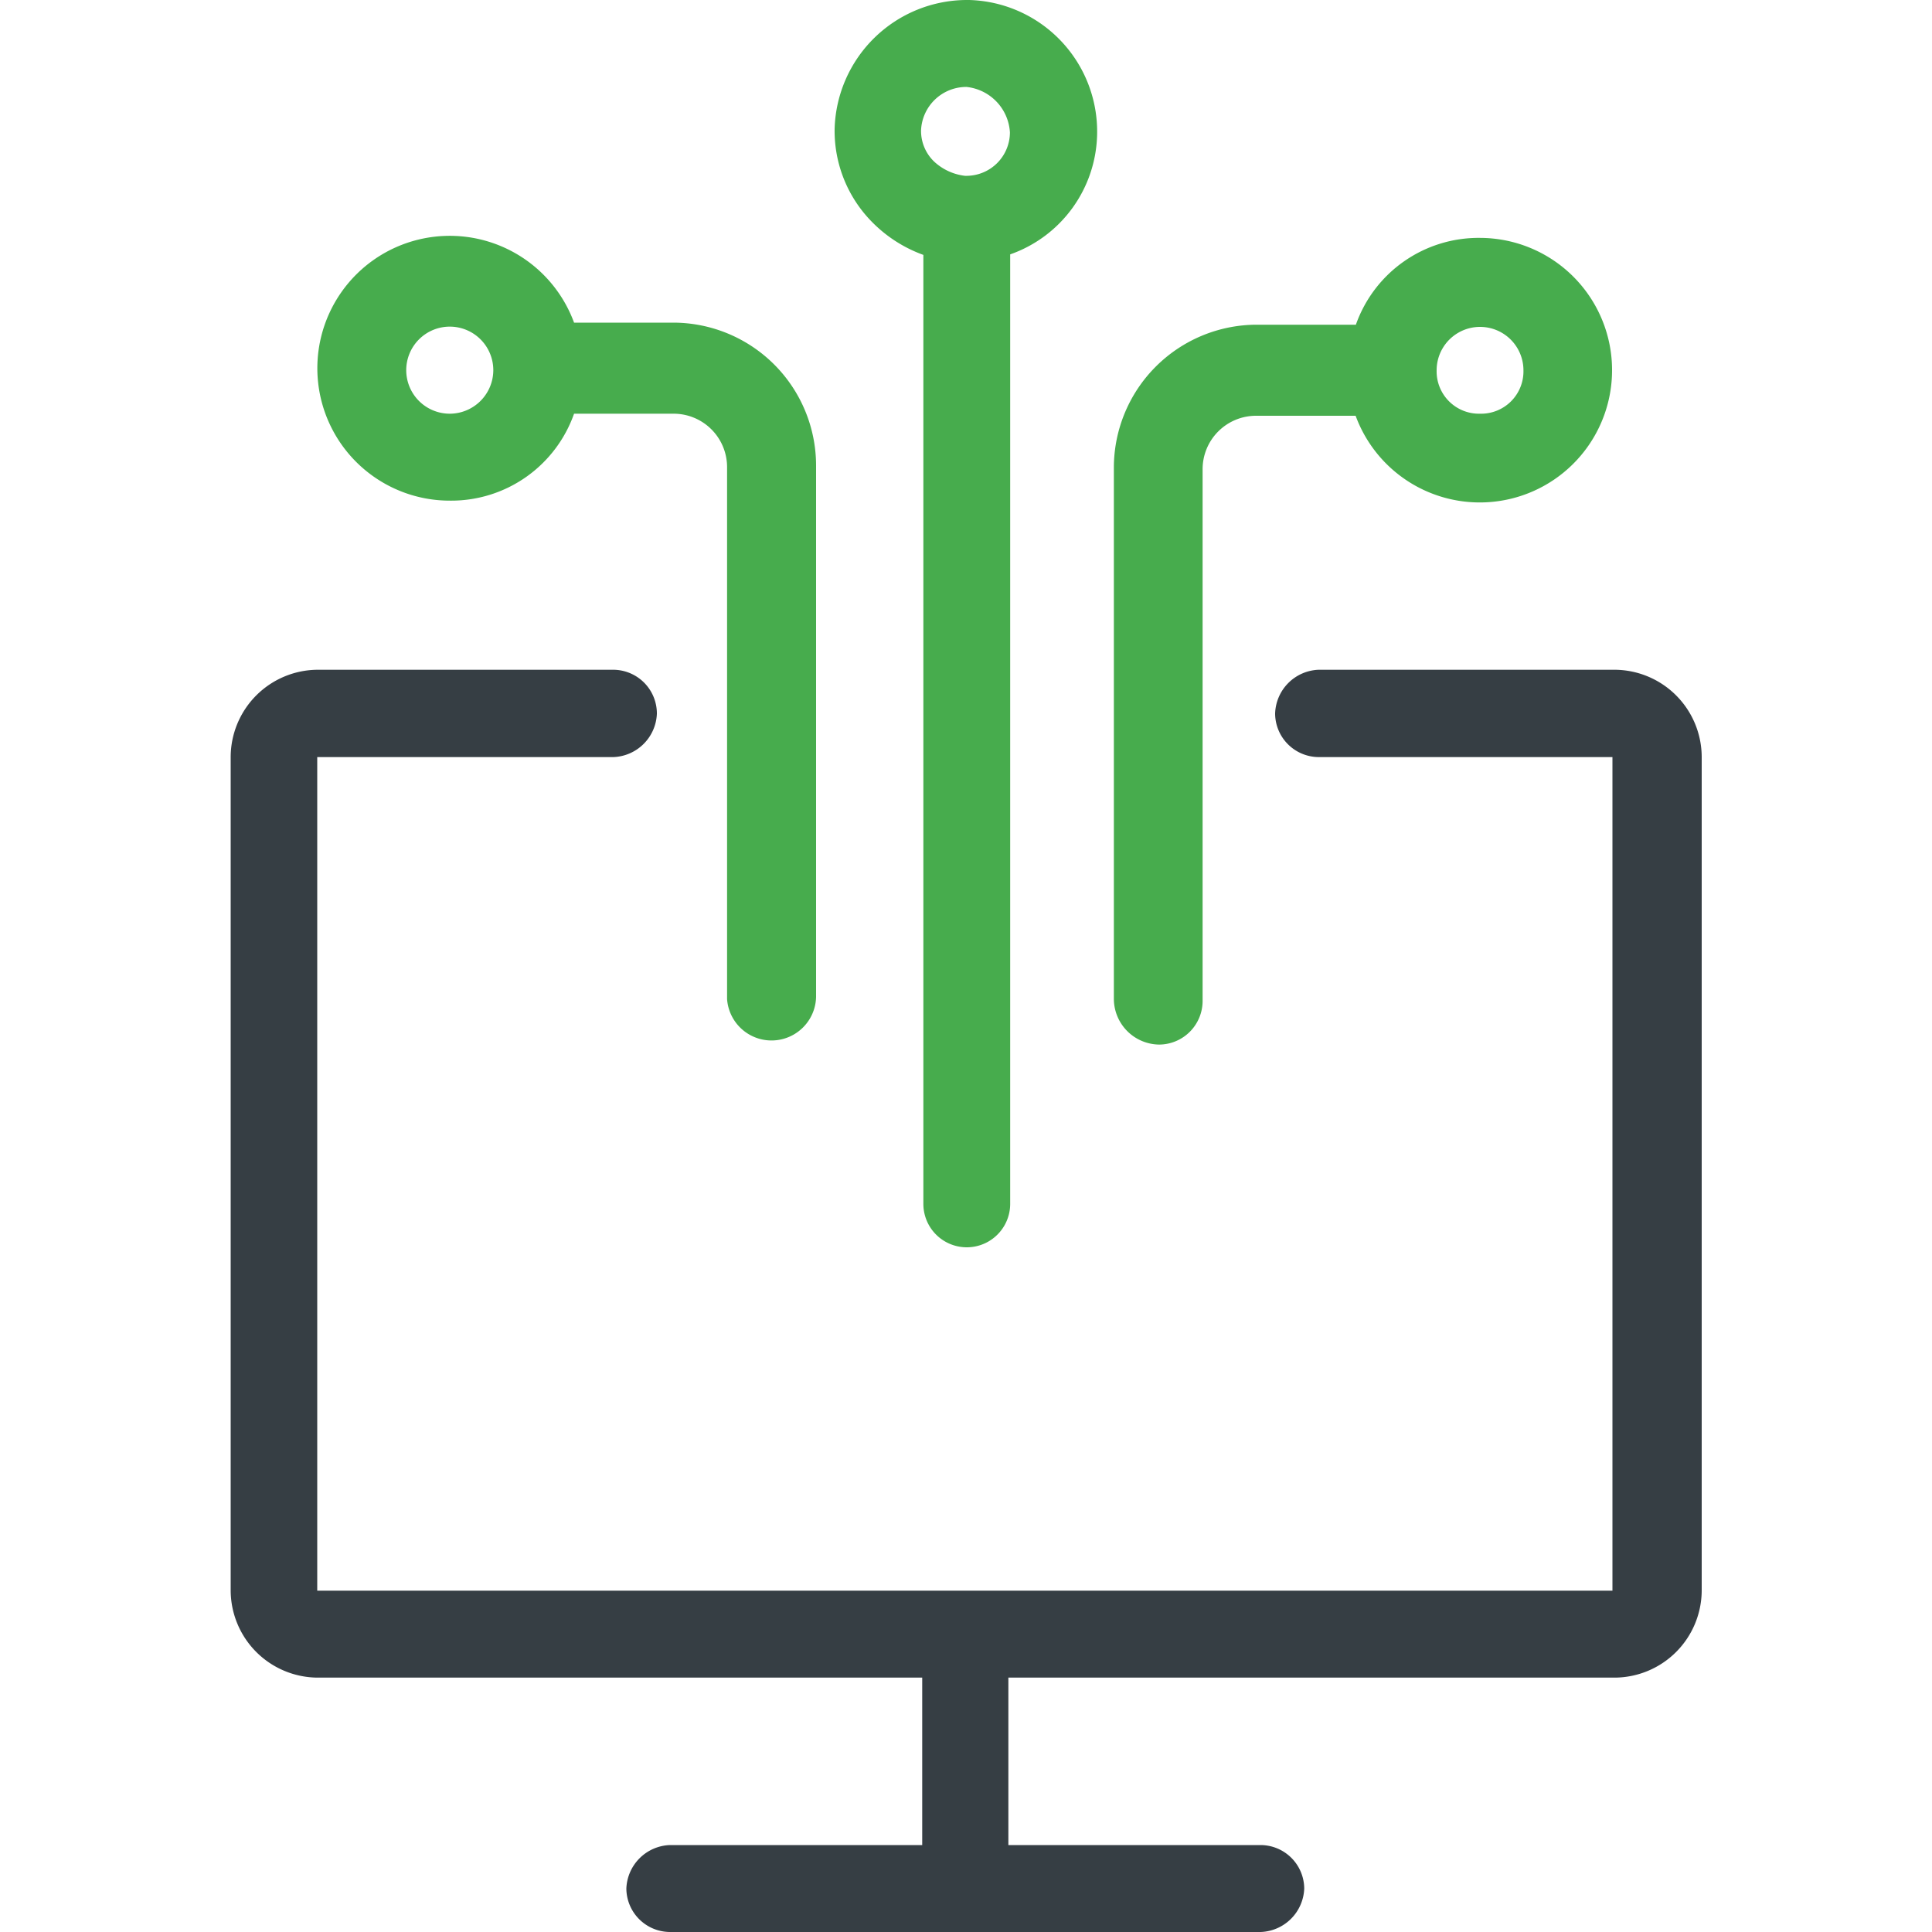
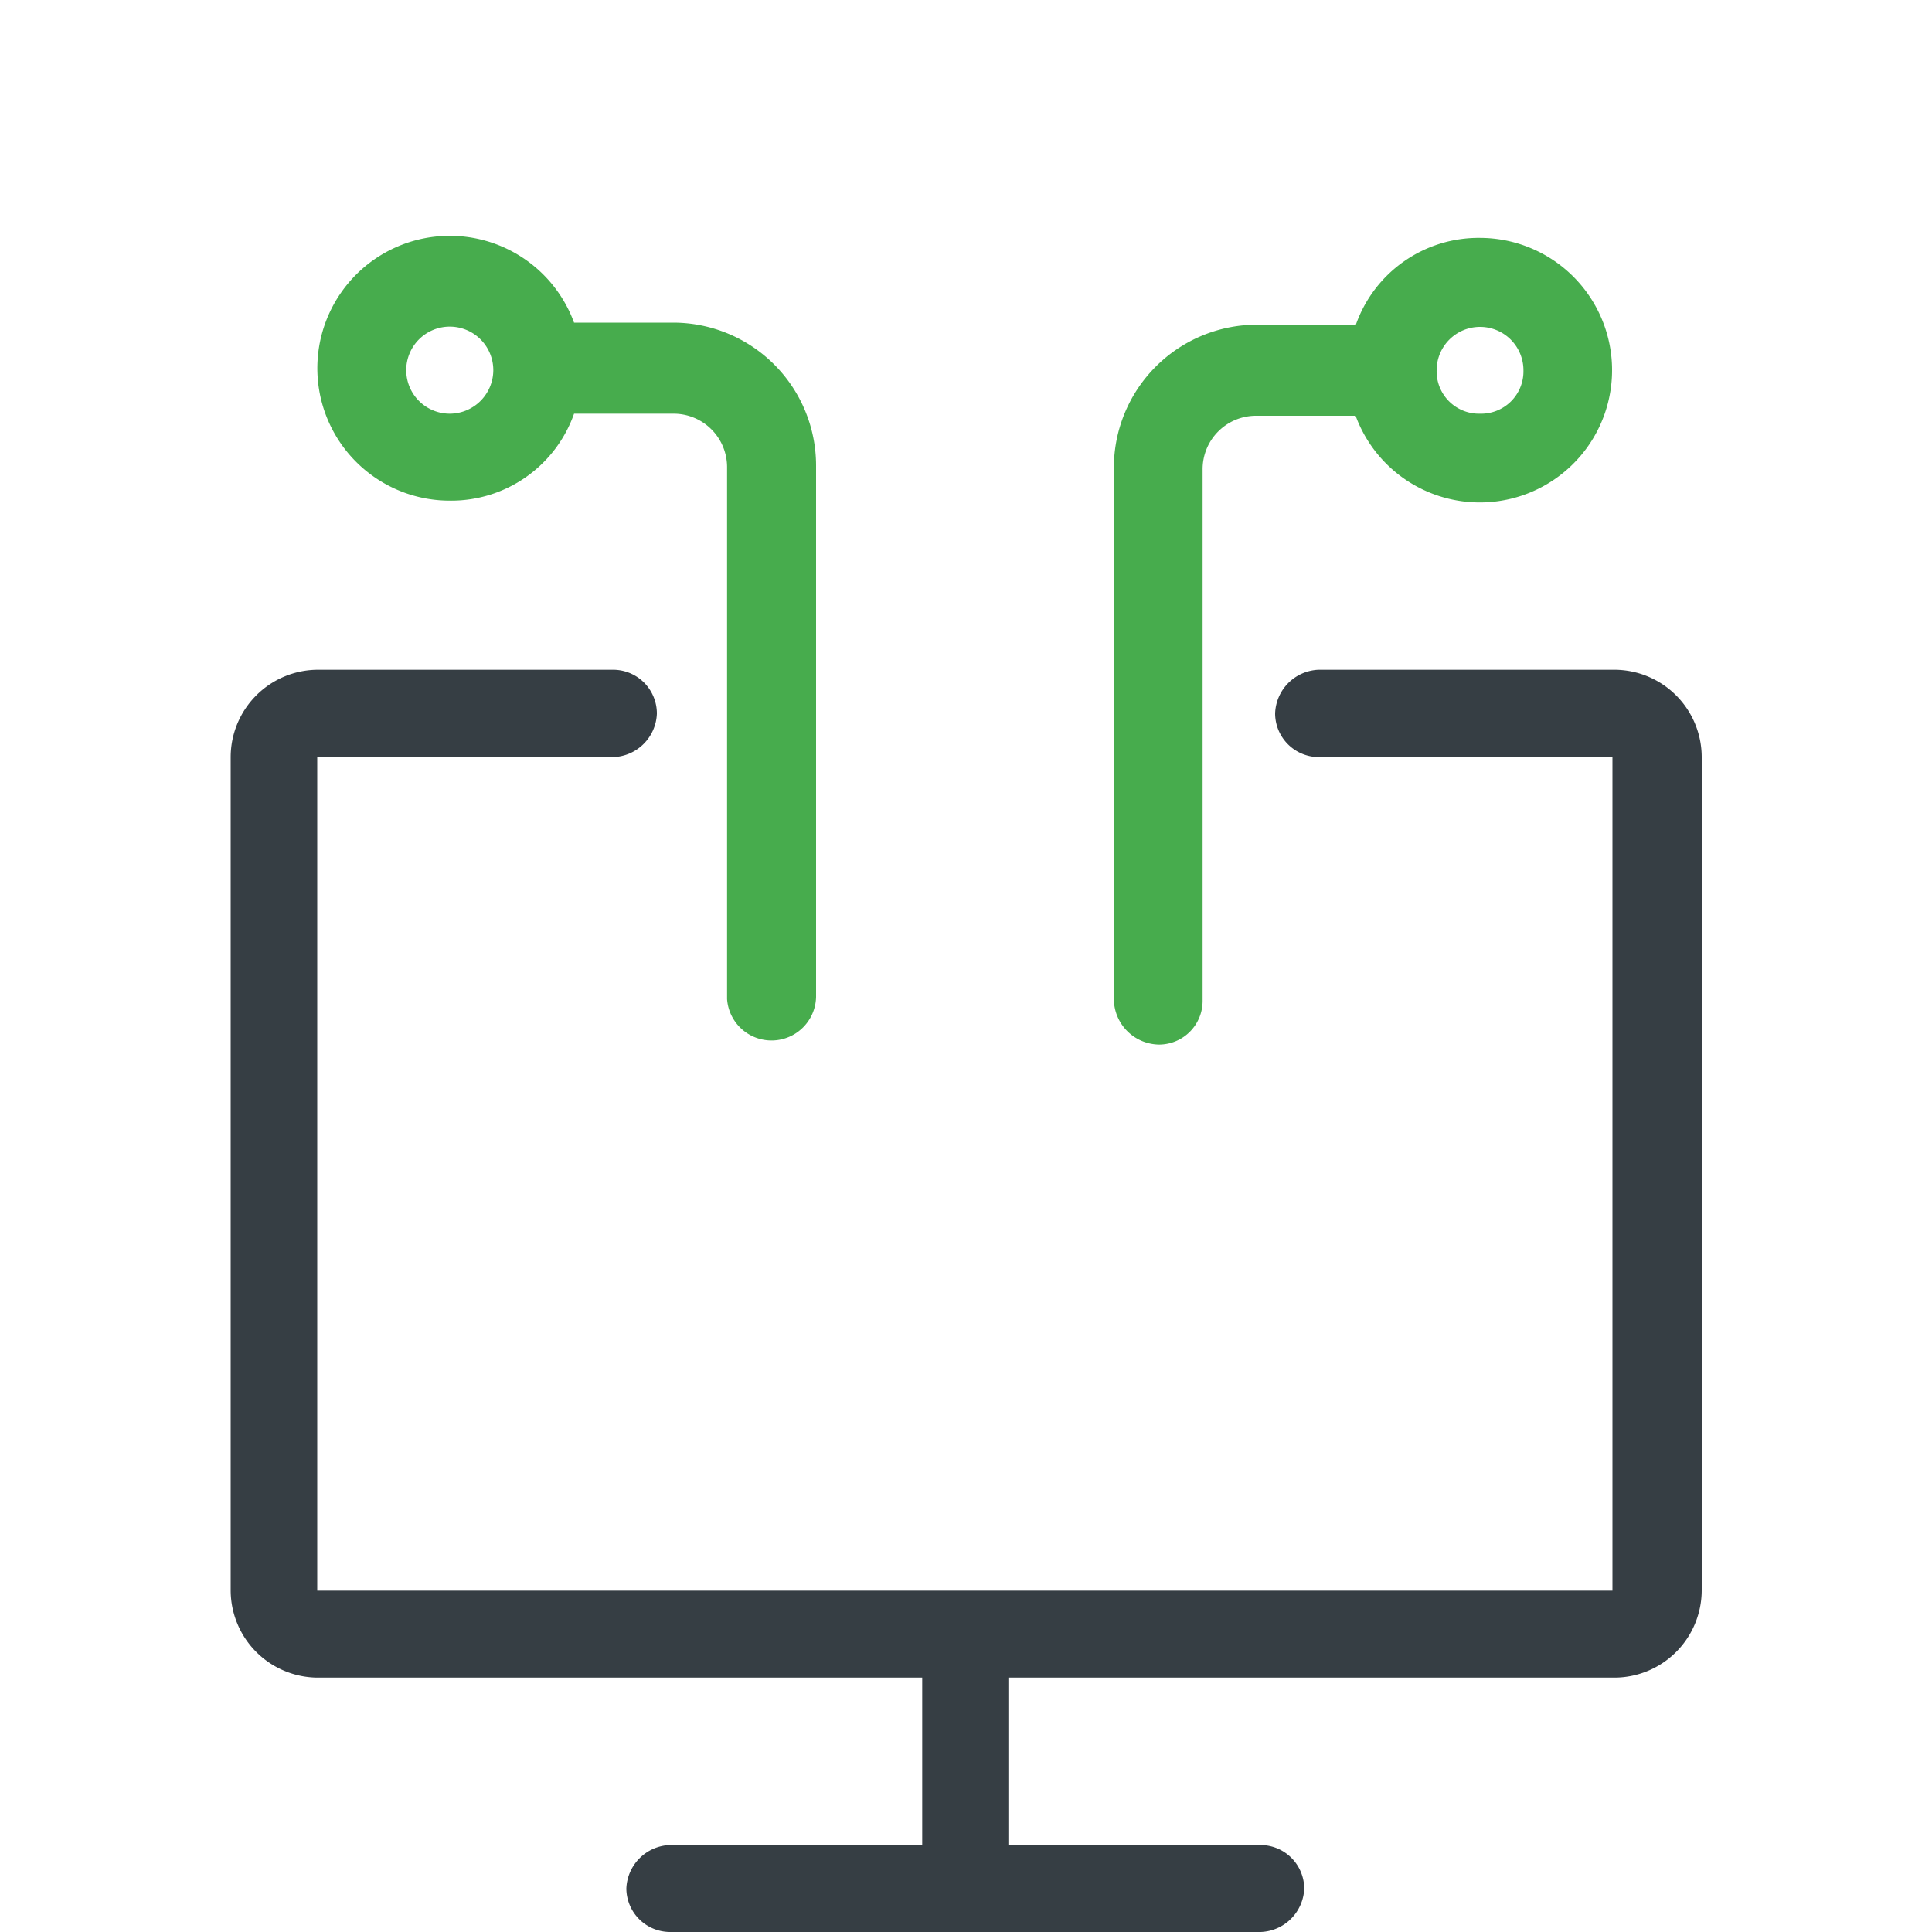
<svg xmlns="http://www.w3.org/2000/svg" id="Layer_1" data-name="Layer 1" viewBox="0 0 150 150">
  <defs>
    <style>.cls-1{fill:#363e44;}.cls-2{fill:#47ac4d;}</style>
  </defs>
  <path class="cls-1" d="M78.29,130.25v13h19.6a3.4,3.4,0,0,1,3.37,3.38A3.51,3.51,0,0,1,97.89,150H52a3.4,3.4,0,0,1-3.37-3.37A3.51,3.51,0,0,1,52,143.25h19.6v-13H24.65a6.79,6.79,0,0,1-6.74-6.75V58.78A6.79,6.79,0,0,1,24.65,52h23A3.4,3.4,0,0,1,51,55.41a3.51,3.51,0,0,1-3.37,3.37h-23V123.5H125.19V58.78H102.38A3.4,3.4,0,0,1,99,55.41,3.51,3.51,0,0,1,102.38,52h23a6.79,6.79,0,0,1,6.74,6.75V123.5a6.79,6.79,0,0,1-6.74,6.75Z" />
-   <path class="cls-2" d="M75.24,0h-.16A10.29,10.29,0,0,0,64.8,10a10.07,10.07,0,0,0,2.89,7.22,10.67,10.67,0,0,0,4,2.57V93.47a3.37,3.37,0,0,0,6.74,0V19.75a10.09,10.09,0,0,0,6.75-9.31A10.22,10.22,0,0,0,75.24,0Zm-.16,13.65h-.16a4.23,4.23,0,0,1-2.41-1.12,3.3,3.3,0,0,1-1-2.41,3.52,3.52,0,0,1,3.53-3.37,3.77,3.77,0,0,1,3.37,3.53A3.38,3.38,0,0,1,75.08,13.65Z" />
  <path class="cls-2" d="M114.91,18.47a10.1,10.1,0,0,0-9.64,6.74H97.56A11.11,11.11,0,0,0,86.48,36.3V77.57A3.56,3.56,0,0,0,90,81.1a3.39,3.39,0,0,0,3.37-3.37V36.46a4.15,4.15,0,0,1,4.17-4.18h7.71a10.27,10.27,0,1,0,9.64-13.81Zm0,13.65a3.29,3.29,0,0,1-3.37-3.37,3.37,3.37,0,1,1,6.74,0A3.29,3.29,0,0,1,114.91,32.12Z" />
  <path class="cls-2" d="M52.28,25.05H44.57a10.28,10.28,0,1,0-9.64,13.82,10.11,10.11,0,0,0,9.64-6.75h7.71a4.15,4.15,0,0,1,4.17,4.18V77.57a3.46,3.46,0,0,0,6.91-.16V36.13A11.1,11.1,0,0,0,52.28,25.05ZM34.93,32.12a3.38,3.38,0,1,1,3.37-3.37A3.39,3.39,0,0,1,34.93,32.12Z" />
</svg>